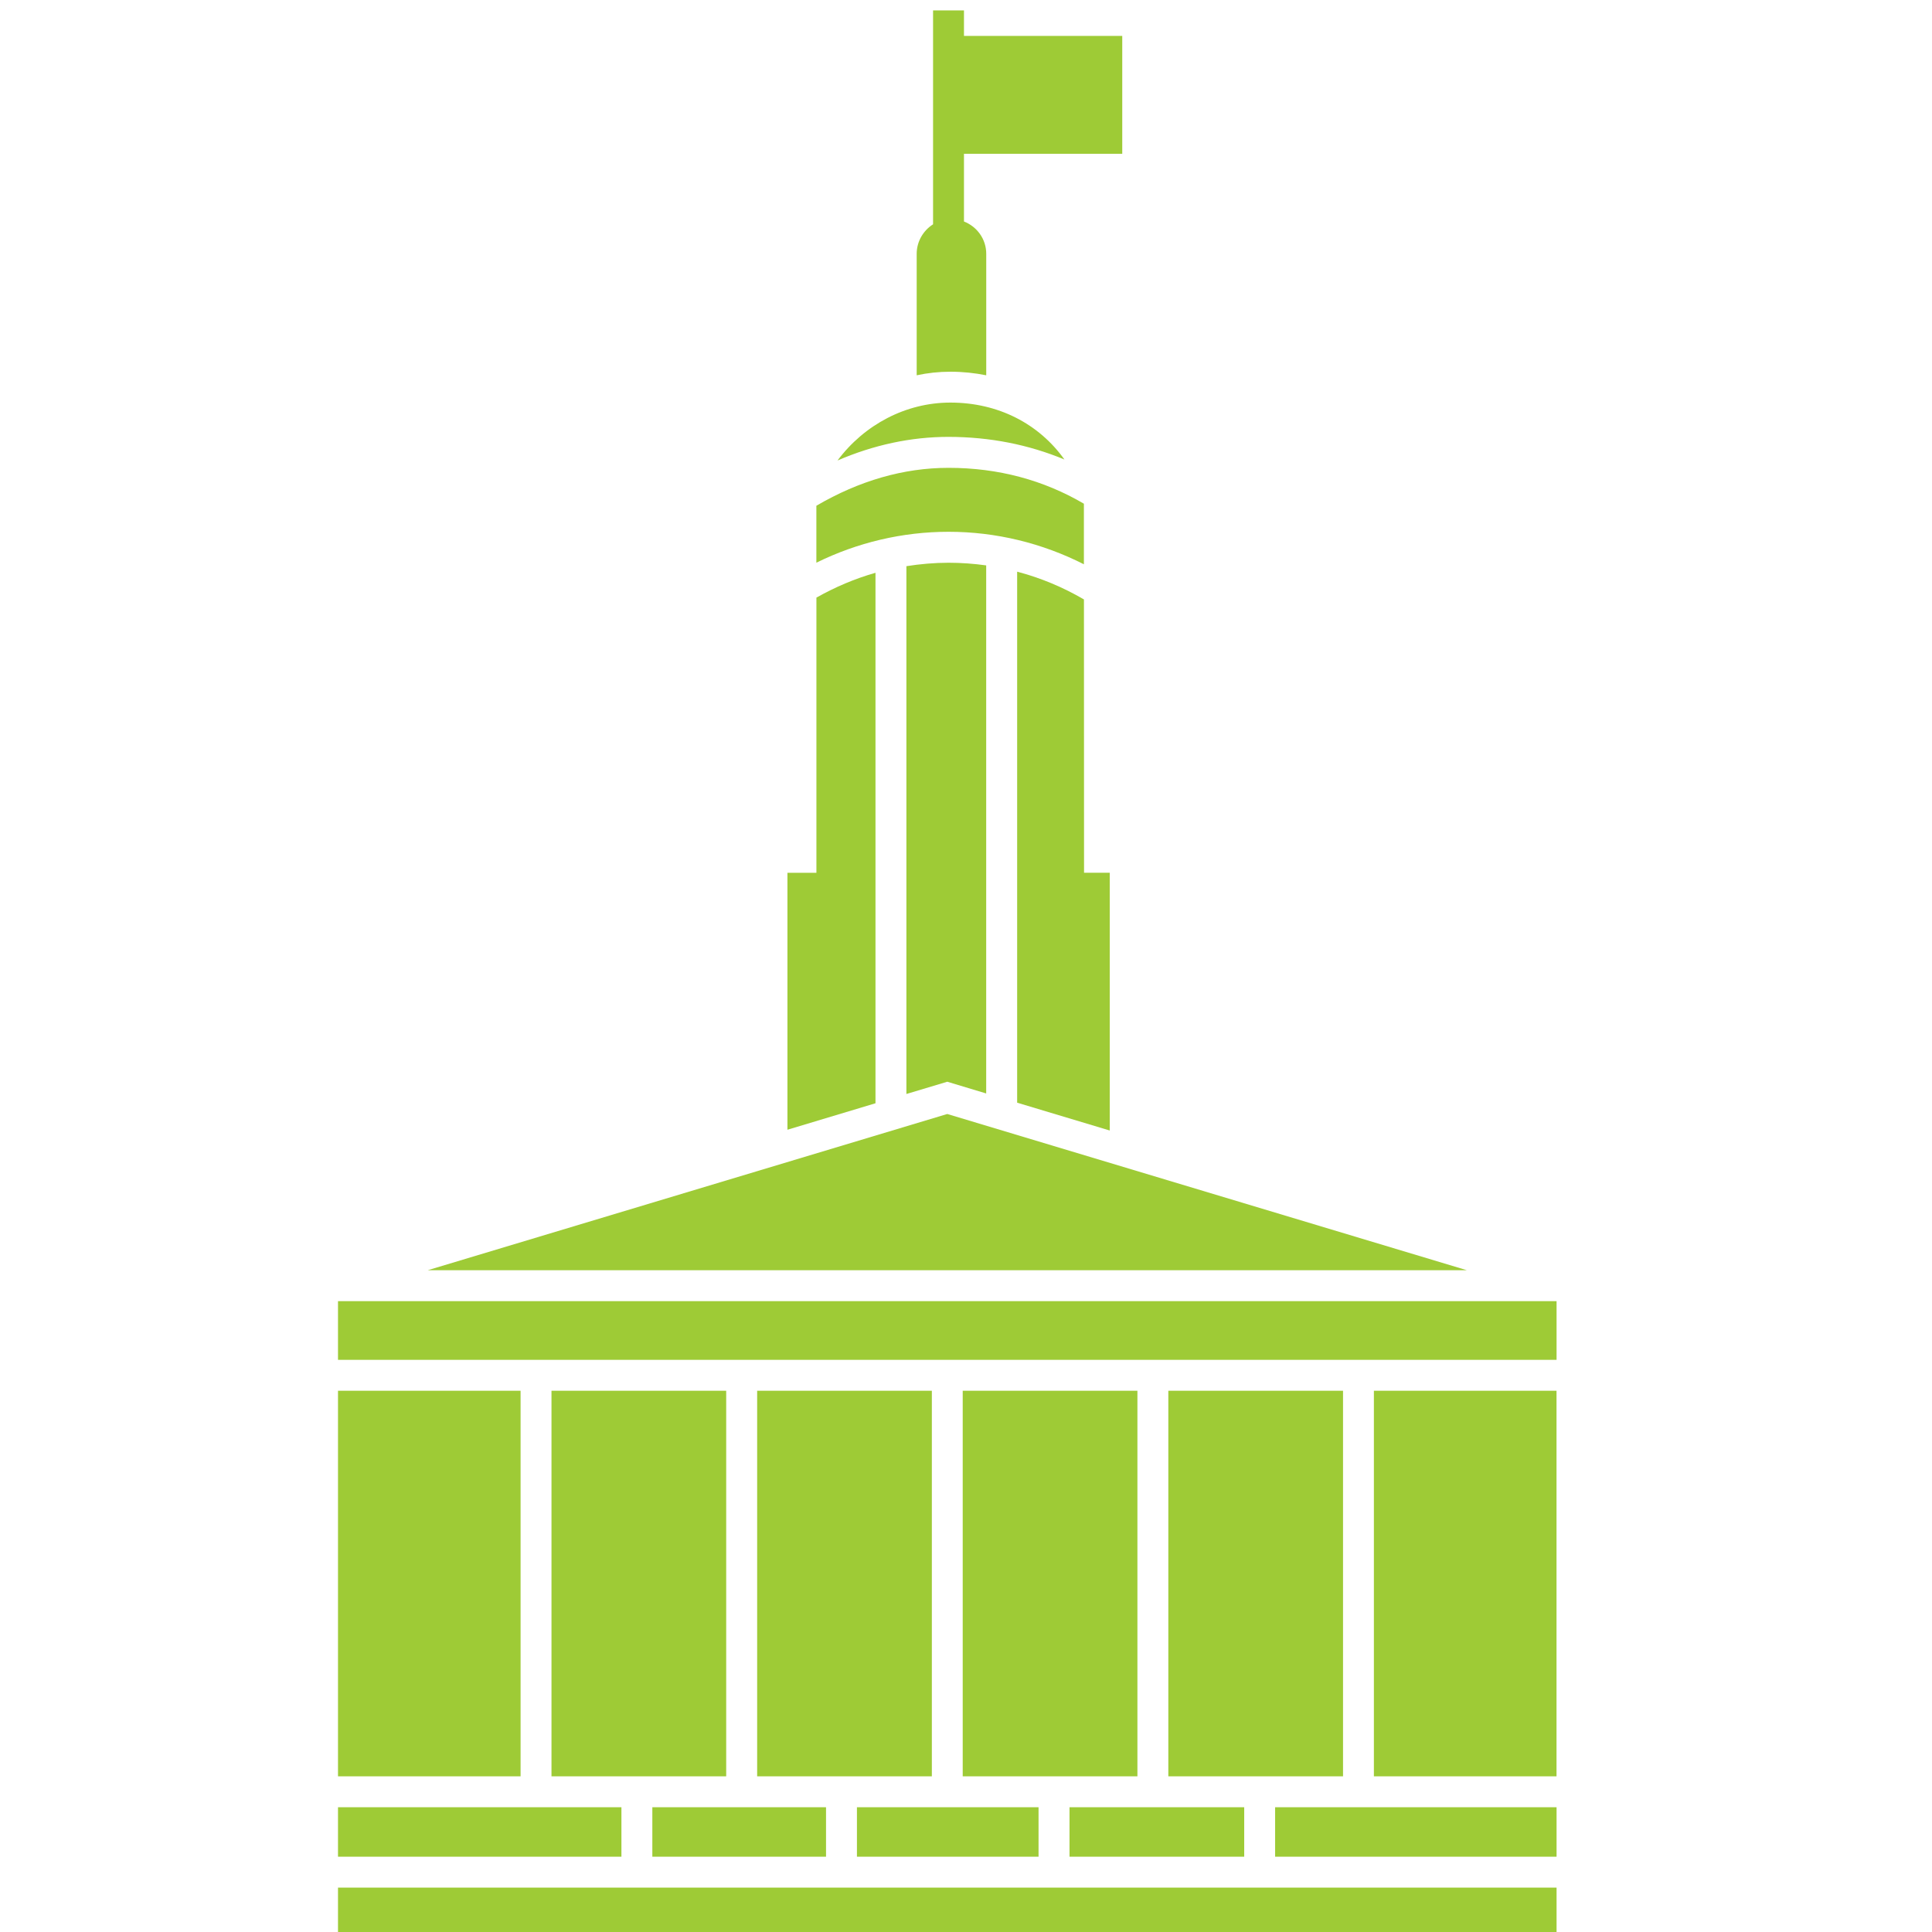
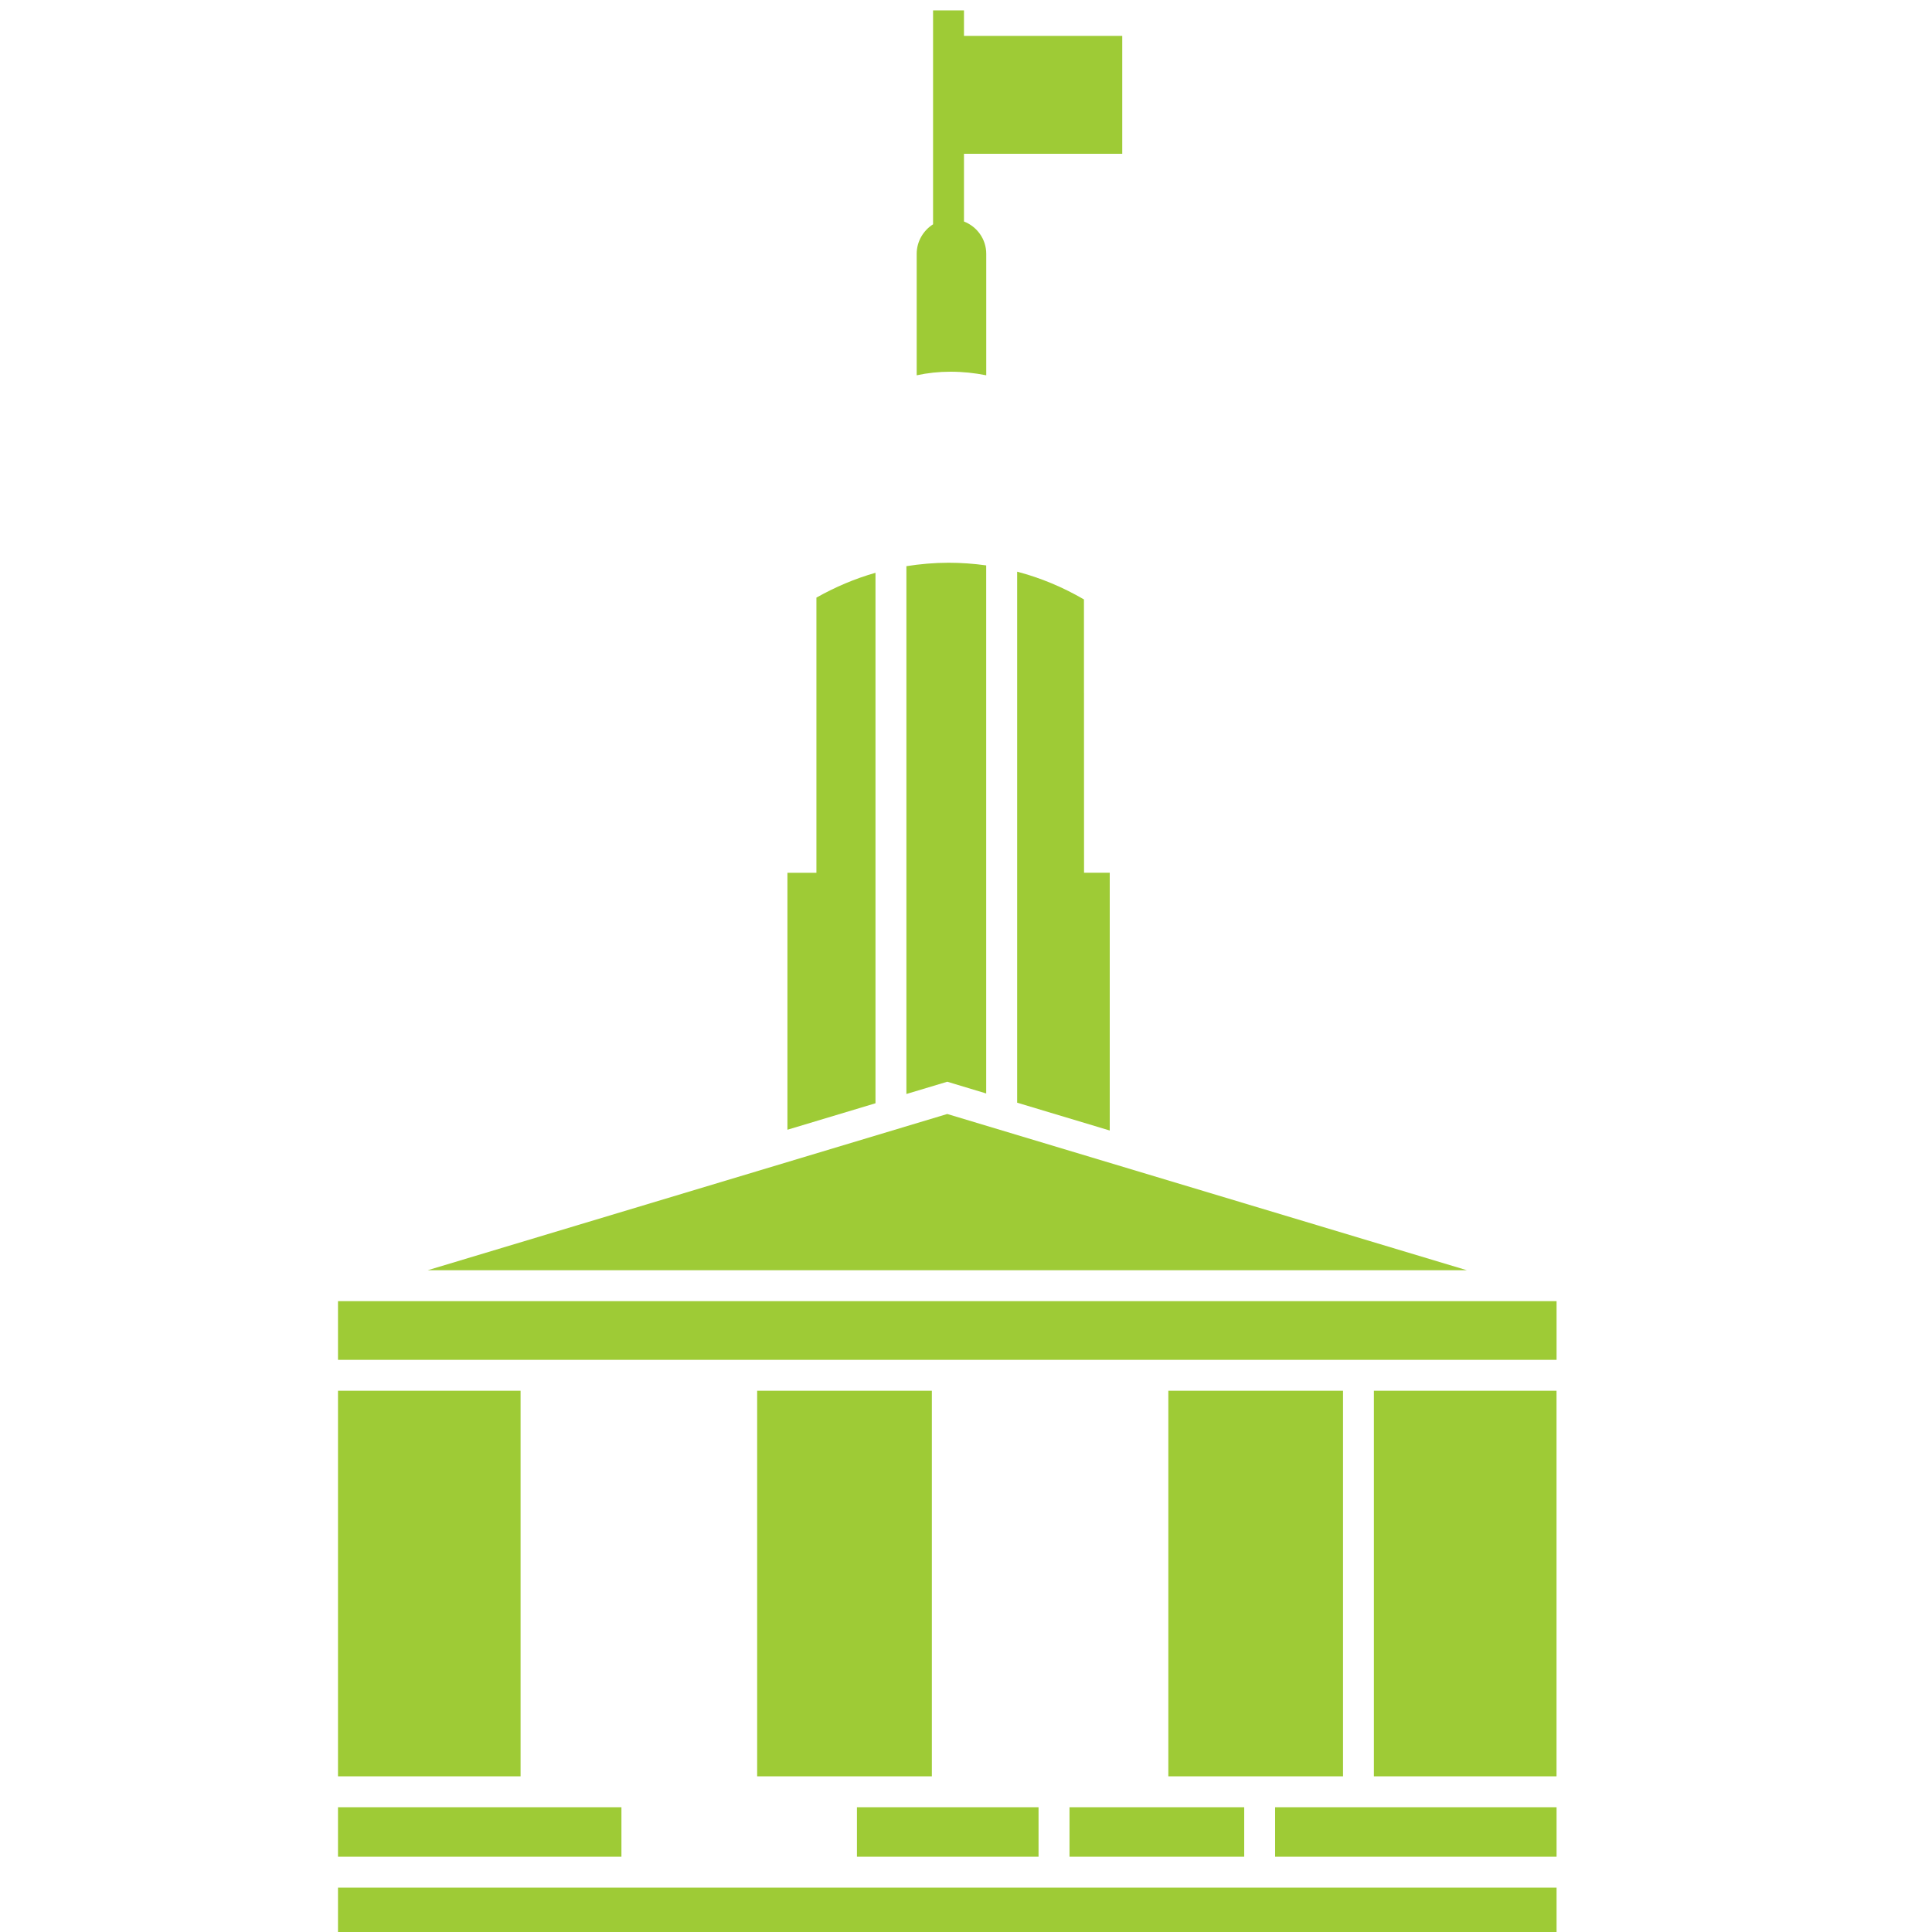
<svg xmlns="http://www.w3.org/2000/svg" width="40" height="40" viewBox="0 0 40 40" fill="none">
  <g clip-path="url(#clip0_3066_24820)">
    <path d="M6.998 28.794H10.778V36.777H6.998V28.794Z" fill="#9ECB36" />
    <path d="M19.612 23.064L8.854 26.299H30.371L19.612 23.064Z" fill="#9ECB36" />
    <path d="M18.126 11.859C17.7 11.98 17.291 12.154 16.903 12.373V18.07H16.303V23.39L18.126 22.842L18.126 11.859Z" fill="#9ECB36" />
    <path d="M22.143 37.417H25.76V38.441H22.143V37.417Z" fill="#9ECB36" />
    <path d="M6.998 37.417H12.866V38.441H6.998V37.417Z" fill="#9ECB36" />
    <path d="M21.059 11.836V22.83L22.976 23.406V18.069H22.444L22.442 12.411C22.008 12.157 21.543 11.963 21.059 11.836L21.059 11.836Z" fill="#9ECB36" />
    <path d="M19.958 3.184V4.586C20.227 4.691 20.419 4.95 20.419 5.254V7.77C20.178 7.722 19.932 7.696 19.679 7.696C19.439 7.696 19.206 7.721 18.979 7.77L18.979 5.255C18.979 4.999 19.116 4.772 19.318 4.644V0.215H19.958V0.743H23.235V3.184L19.958 3.184Z" fill="#9ECB36" />
    <path d="M18.766 11.722V22.65L19.612 22.396L20.418 22.639V11.706C20.161 11.67 19.901 11.651 19.639 11.651C19.345 11.651 19.053 11.677 18.766 11.722L18.766 11.722Z" fill="#9ECB36" />
    <path d="M24.189 28.794H27.806V36.777H24.189V28.794Z" fill="#9ECB36" />
-     <path d="M22.039 9.515C21.509 8.772 20.665 8.335 19.677 8.335C18.752 8.335 17.894 8.793 17.34 9.534C18.09 9.211 18.86 9.045 19.639 9.045C20.494 9.046 21.296 9.205 22.039 9.514V9.515Z" fill="#9ECB36" />
-     <path d="M22.441 11.683L22.441 10.429C21.605 9.938 20.664 9.686 19.639 9.686C18.709 9.686 17.79 9.952 16.902 10.471V11.65C17.75 11.232 18.684 11.01 19.639 11.01C20.619 11.01 21.576 11.244 22.441 11.683L22.441 11.683Z" fill="#9ECB36" />
-     <path d="M11.418 28.794H15.035V36.777H11.418V28.794Z" fill="#9ECB36" />
    <path d="M28.445 28.794H32.226V36.777H28.445V28.794Z" fill="#9ECB36" />
    <path d="M6.998 26.939H32.227V28.154H6.998V26.939Z" fill="#9ECB36" />
    <path d="M26.4 37.417H32.227V38.441H26.4V37.417Z" fill="#9ECB36" />
    <path d="M15.676 28.794H19.293V36.777H15.676V28.794Z" fill="#9ECB36" />
-     <path d="M19.932 28.794H23.549V36.777H19.932V28.794Z" fill="#9ECB36" />
    <path d="M17.742 37.417H21.502V38.441H17.742V37.417Z" fill="#9ECB36" />
    <path d="M6.998 39.081H32.227V40.215H6.998V39.081Z" fill="#9ECB36" />
-     <path d="M13.506 37.417H17.102V38.441H13.506V37.417Z" fill="#9ECB36" />
  </g>
  <defs>
    <clipPath id="clip0_3066_24820">
      <rect width="40" height="40" fill="white" />
    </clipPath>
  </defs>
</svg>